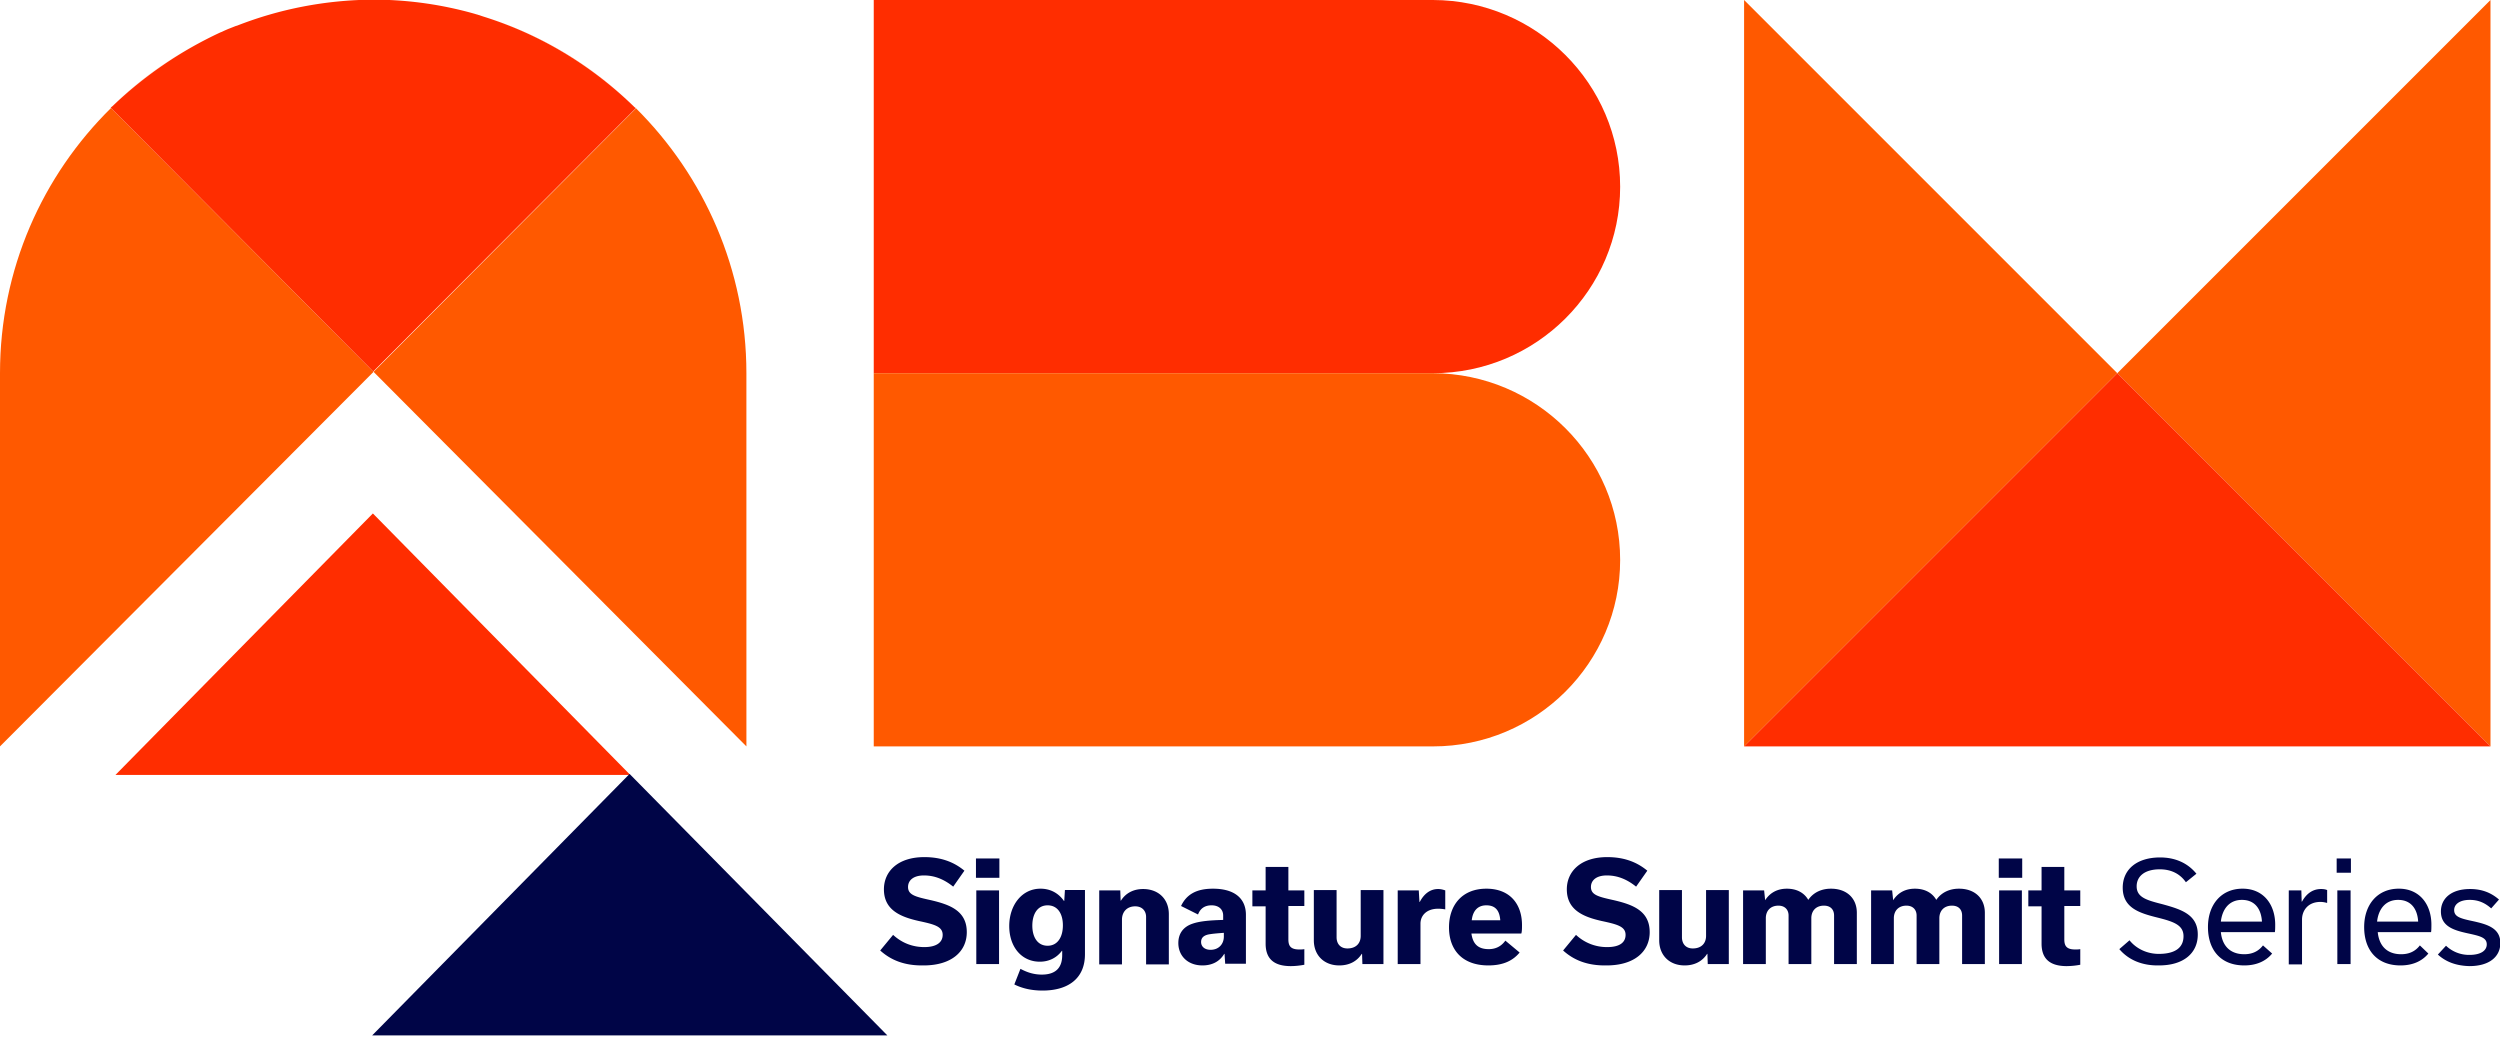
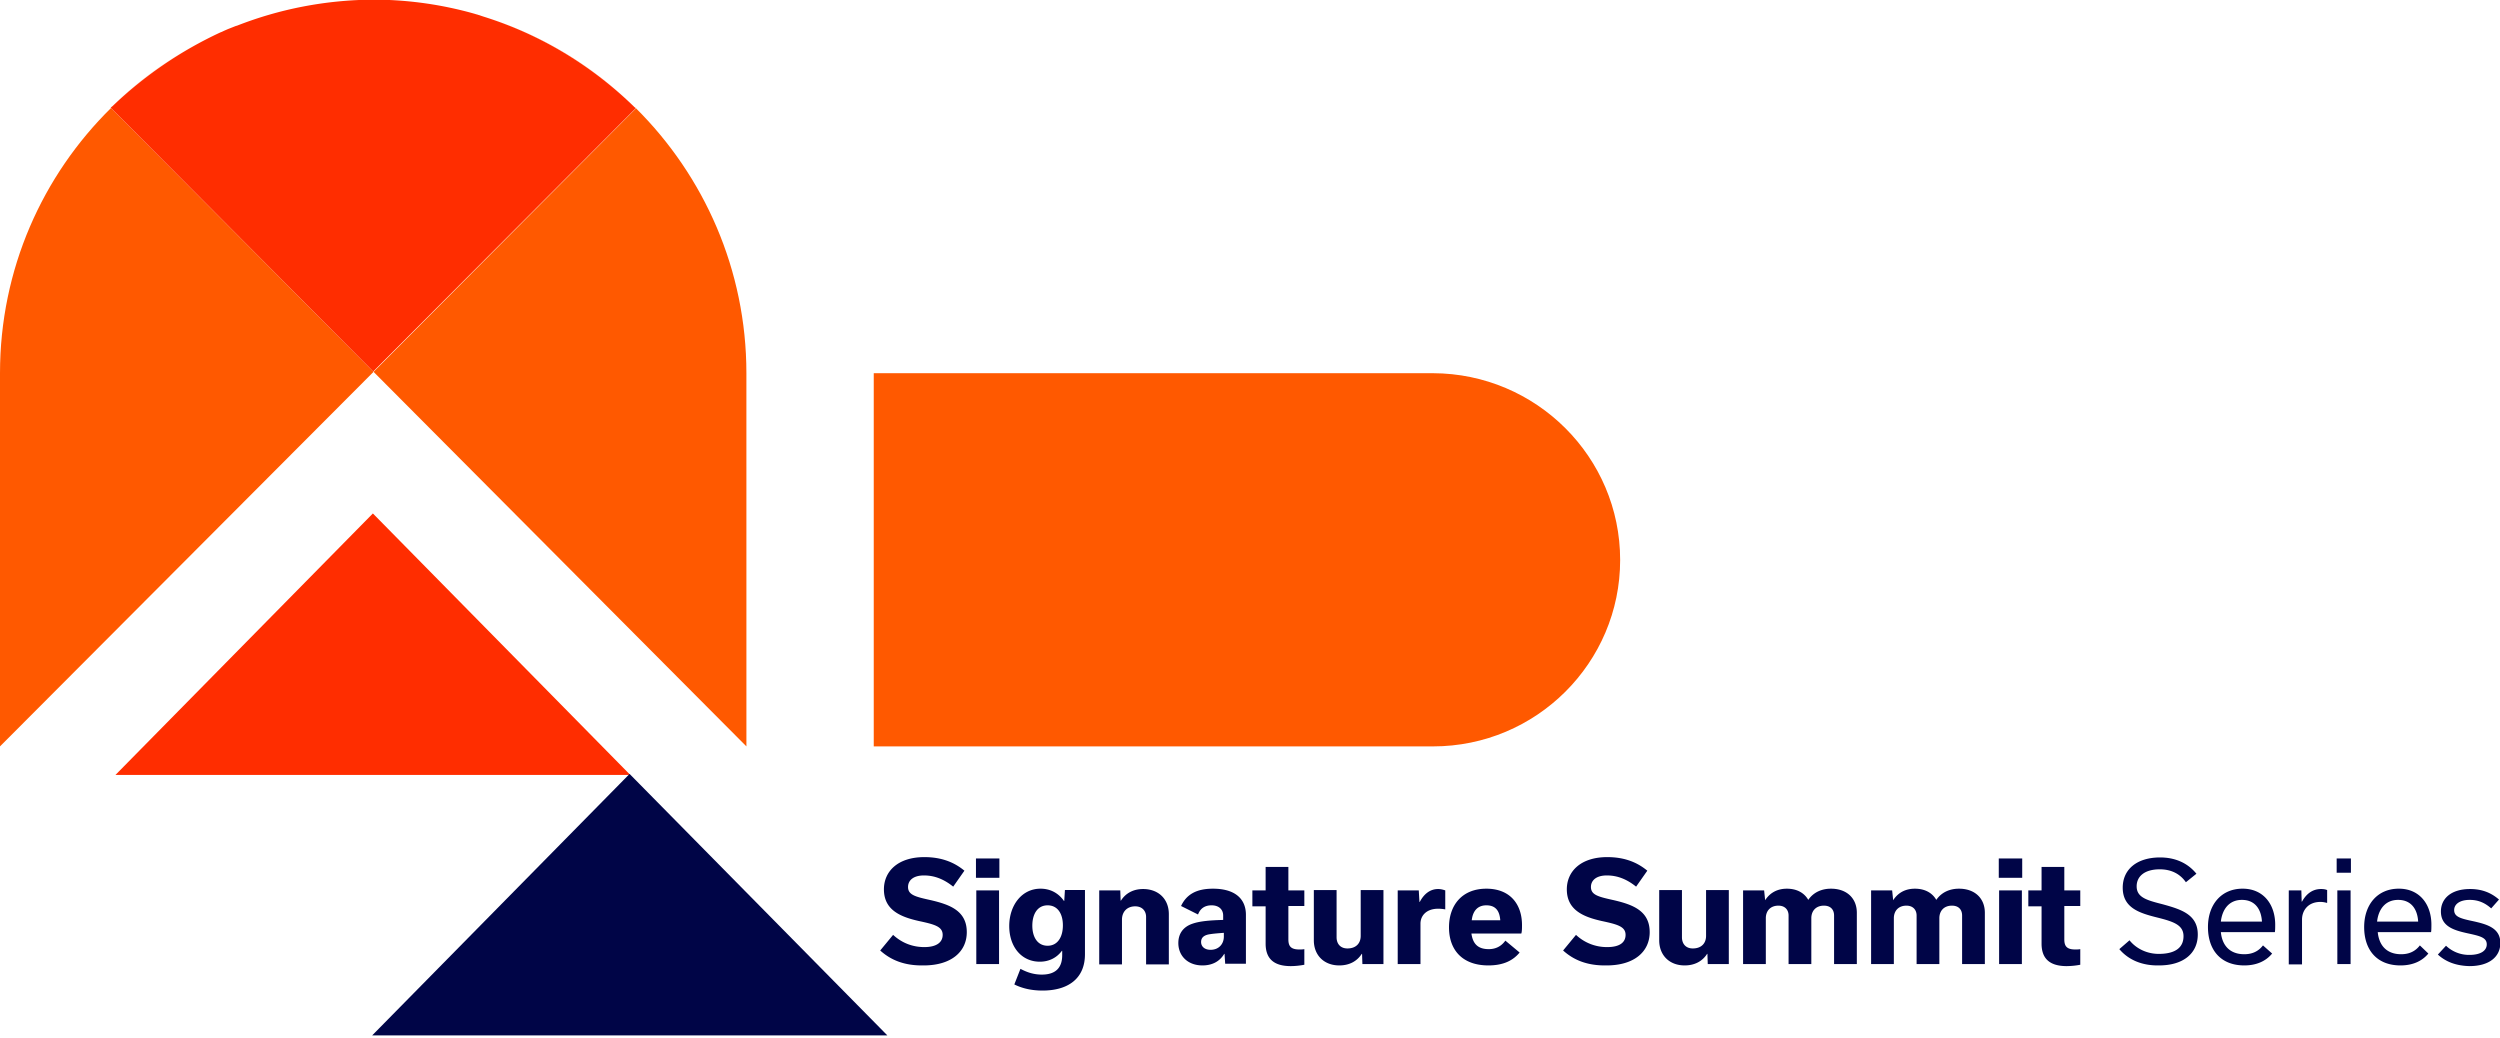
<svg xmlns="http://www.w3.org/2000/svg" width="200" height="83" fill="none">
  <g clip-path="url(#a)">
    <path fill="#FF5900" d="M8.992 8.503a29.9 29.9 0 0 1 8.64-5.895c-3.207 1.44-6.113 3.45-8.64 5.895" opacity=".9" />
    <path fill="#FF5900" d="M0 29.856v29.856l29.883-29.965-21-21.108C3.396 14.045 0 21.543 0 29.856" />
    <path fill="#FF5900" d="M17.74 2.58c.19-.08.38-.162.543-.244-.19.082-.353.163-.543.245M8.883 8.639c.055-.027.082-.082.136-.109-.054.027-.108.055-.136.109M18.935 2.065a29.691 29.691 0 0 0 0 0M38.685 1.331a30.04 30.04 0 0 1 12.09 7.254 29.7 29.7 0 0 0-12.09-7.254" opacity=".9" />
    <path fill="#FF5900" d="M59.712 29.856c0-8.286-3.396-15.784-8.83-21.19L29.884 29.747l29.829 29.965z" />
    <path fill="#FF5900" d="M38.006 1.141c.136.054.299.081.435.136a2.7 2.7 0 0 0-.435-.136" opacity=".9" />
    <path fill="#FF2D00" d="M50.774 8.585C47.378 5.27 43.276 2.77 38.685 1.33l-.244-.081c-.136-.055-.3-.082-.435-.136a29.8 29.8 0 0 0-8.15-1.141c-3.858.027-7.525.76-10.92 2.092h-.028c-.217.081-.408.163-.625.244-.19.082-.38.163-.543.245-.027 0-.055.027-.082.027a31.9 31.9 0 0 0-8.666 5.922c-.054.027-.081.082-.136.109l21 21.108 21-21.054q0-.04-.082-.081" />
-     <path fill="#FF5900" d="M139.527 0v59.712l29.856-29.856zM169.383 29.856l29.856 29.856V0z" />
-     <path fill="#FF2D00" d="M139.527 59.712h59.712l-29.856-29.856zM129.612 14.942c0-8.232-6.711-14.915-14.969-14.942H69.9v29.856h44.743c8.258 0 14.969-6.683 14.969-14.914" />
    <path fill="#FF5900" d="M129.612 44.798c0-8.232-6.711-14.915-14.969-14.942H69.9v29.856h44.743c8.258 0 14.969-6.683 14.969-14.914" />
    <g fill="#000547">
      <path d="m70.416 76.04 1.032-1.25c.68.624 1.521.977 2.5.977.977 0 1.466-.38 1.466-.977 0-.68-.679-.843-1.928-1.114-1.44-.326-2.772-.87-2.772-2.527 0-1.44 1.114-2.58 3.233-2.58 1.413 0 2.418.434 3.206 1.086l-.897 1.277c-.706-.57-1.466-.897-2.336-.897s-1.277.408-1.277.924c0 .652.625.788 1.848 1.06 1.494.353 2.852.842 2.852 2.553 0 1.549-1.222 2.662-3.45 2.662-1.549.028-2.635-.434-3.477-1.195M78.077 68.677h1.874v1.548h-1.874zm.027 8.449V71.23h1.82v5.895zM86.797 76.338c0 1.956-1.358 2.907-3.396 2.907-.978 0-1.711-.218-2.255-.49l.49-1.249c.461.245 1.005.462 1.71.462.952 0 1.63-.408 1.63-1.549v-.353h-.026c-.38.516-.978.87-1.766.87-1.467 0-2.445-1.196-2.445-2.853s1.005-2.988 2.5-2.988c.787 0 1.44.353 1.874.978h.027l.054-.87h1.603zm-1.766-2.31c0-.95-.434-1.602-1.222-1.602-.815 0-1.223.706-1.223 1.63 0 .897.408 1.603 1.223 1.603.788 0 1.222-.68 1.222-1.63M87.938 71.23h1.684l.028.816h.027c.38-.598 1.005-.924 1.765-.924 1.25 0 2.065.815 2.065 2.01v4.021h-1.82V73.35c0-.462-.299-.843-.87-.843-.678 0-1.059.462-1.059 1.06v3.586h-1.82zM98.017 77.126l-.054-.815h-.028c-.353.597-.95.923-1.738.923-1.169 0-1.93-.76-1.93-1.792 0-.68.327-1.277 1.142-1.549.625-.217 1.494-.272 2.445-.299v-.353c0-.489-.353-.815-.924-.815-.598 0-.924.299-1.087.733l-1.358-.679c.435-.923 1.223-1.385 2.554-1.385 1.766 0 2.635.815 2.635 2.092v3.912h-1.657zm-.109-2.2v-.3c-.353.028-.76.055-1.114.11-.353.053-.706.19-.706.624 0 .353.272.625.76.625.653 0 1.06-.462 1.06-1.06M100.19 71.23h1.06v-1.874h1.82v1.875h1.277v1.25h-1.277v2.662c0 .516.163.815.869.815.136 0 .299 0 .408-.028v1.25c-.272.054-.68.109-1.087.109-1.386 0-2.01-.625-2.01-1.793v-2.989h-1.06zM110.676 77.126h-1.684l-.027-.815h-.027c-.381.597-1.005.923-1.793.923-1.223 0-2.038-.814-2.038-2.01v-4.02h1.82v3.776c0 .516.299.896.87.896.679 0 1.059-.407 1.059-1.005v-3.667h1.82zM111.817 71.23h1.685l.054.924h.027c.326-.624.815-1.032 1.467-1.032.218 0 .408.054.571.109v1.521a3 3 0 0 0-.571-.054c-.923 0-1.412.543-1.412 1.195v3.233h-1.821zM121.57 76.202c-.516.625-1.277 1.032-2.499 1.032-2.092 0-3.151-1.25-3.151-3.042 0-1.793 1.059-3.097 2.988-3.097s2.852 1.277 2.852 2.907c0 .244 0 .516-.054.679h-3.993c.108.76.461 1.25 1.385 1.25.516 0 .978-.19 1.331-.68zm-1.548-2.58c-.055-.734-.353-1.196-1.114-1.196-.706 0-1.087.462-1.168 1.195zM125.048 76.04l1.032-1.25a3.6 3.6 0 0 0 2.499.977c1.005 0 1.467-.38 1.467-.977 0-.68-.679-.843-1.929-1.114-1.439-.326-2.771-.87-2.771-2.527 0-1.44 1.114-2.58 3.233-2.58 1.413 0 2.418.434 3.206 1.086l-.897 1.277c-.706-.57-1.467-.897-2.336-.897s-1.277.408-1.277.924c0 .652.625.788 1.848 1.06 1.494.353 2.852.842 2.852 2.553 0 1.549-1.222 2.662-3.45 2.662-1.549.028-2.635-.434-3.477-1.195M138.305 77.126h-1.685l-.027-.815h-.027c-.38.597-1.005.923-1.793.923-1.222 0-2.037-.814-2.037-2.01v-4.02h1.82v3.776c0 .516.299.896.869.896.679 0 1.06-.407 1.06-1.005v-3.667h1.82zM141.212 72.019c.38-.598.978-.924 1.738-.924.788 0 1.386.326 1.712.896.407-.597 1.059-.896 1.82-.896 1.25 0 2.065.76 2.065 1.929v4.102h-1.821V73.24c0-.435-.244-.788-.815-.788-.624 0-1.005.408-1.005 1.005v3.668h-1.82V73.24c0-.435-.272-.788-.815-.788-.625 0-1.005.408-1.005 1.005v3.668h-1.82V71.23h1.684zM151.453 72.019c.381-.598.978-.924 1.739-.924.788 0 1.386.326 1.712.896.407-.597 1.059-.896 1.82-.896 1.249 0 2.064.76 2.064 1.929v4.102h-1.82V73.24c0-.435-.244-.788-.815-.788-.625 0-1.005.408-1.005 1.005v3.668h-1.82V73.24c0-.435-.272-.788-.815-.788-.625 0-1.005.408-1.005 1.005v3.668h-1.82V71.23h1.684zM159.902 68.677h1.875v1.548h-1.875zm.027 8.449V71.23h1.821v5.895zM162.266 71.23h1.059v-1.874h1.82v1.875h1.277v1.25h-1.277v2.662c0 .516.163.815.87.815.135 0 .298 0 .407-.028v1.25a6 6 0 0 1-1.086.109c-1.386 0-2.011-.625-2.011-1.793v-2.989h-1.059zM169.546 75.93l.815-.706c.544.68 1.413 1.087 2.337 1.087 1.412 0 1.983-.57 1.983-1.413 0-.896-.788-1.168-2.092-1.494-1.413-.353-2.771-.76-2.771-2.39 0-1.468 1.141-2.418 2.988-2.418 1.196 0 2.201.434 2.907 1.303l-.842.68c-.435-.625-1.114-1.033-2.092-1.033-1.222 0-1.847.57-1.847 1.359 0 .896.815 1.114 2.092 1.44 1.467.407 2.798.814 2.798 2.417 0 1.495-1.141 2.472-3.097 2.472-1.304.028-2.418-.407-3.179-1.303M181.771 76.284c-.516.624-1.277.95-2.227.95-1.875 0-2.907-1.222-2.907-3.07 0-1.792 1.059-3.07 2.771-3.07 1.684 0 2.608 1.278 2.608 2.88 0 .163 0 .462-.027.598h-4.32c.109 1.114.761 1.766 1.875 1.766.652 0 1.141-.244 1.494-.706zm-.815-2.554c-.054-.978-.543-1.739-1.603-1.739-1.032 0-1.575.761-1.684 1.739zM183.102 71.23h1.006l.027.897h.027c.407-.733.951-1.005 1.521-1.005.218 0 .353.027.489.082v1.032c-.108-.027-.299-.082-.543-.082-.978 0-1.467.68-1.467 1.413v3.586h-1.06zM186.933 68.677h1.141v1.141h-1.141zm.054 8.449V71.23h1.06v5.895zM194.268 76.284c-.516.624-1.277.95-2.228.95-1.874 0-2.907-1.222-2.907-3.07 0-1.792 1.06-3.07 2.771-3.07 1.685 0 2.608 1.278 2.608 2.88 0 .163 0 .462-.027.598h-4.265c.109 1.114.761 1.766 1.875 1.766.652 0 1.141-.244 1.494-.706zm-.815-2.554c-.054-.978-.543-1.739-1.603-1.739-1.032 0-1.576.761-1.684 1.739zM195.029 76.365l.652-.706a2.67 2.67 0 0 0 1.874.733c.924 0 1.386-.353 1.386-.842 0-.57-.598-.679-1.576-.896-1.114-.245-2.092-.57-2.092-1.739 0-1.005.788-1.793 2.336-1.793.951 0 1.685.299 2.31.842l-.625.707c-.516-.462-1.06-.68-1.712-.68-.815 0-1.249.353-1.249.815 0 .544.516.68 1.548.897 1.087.244 2.146.543 2.146 1.739 0 1.086-.869 1.847-2.472 1.847-1.087-.027-1.902-.353-2.526-.924" />
    </g>
    <path fill="#FF2D00" d="M50.421 61.994 29.83 41.076 9.237 61.994z" />
    <path fill="#000547" d="m70.986 82.83-20.62-20.917L29.776 82.83z" />
  </g>
  <defs>
    <clipPath id="a">
      <path fill="#fff" d="M0 0h200v82.831H0z" />
    </clipPath>
  </defs>
</svg>